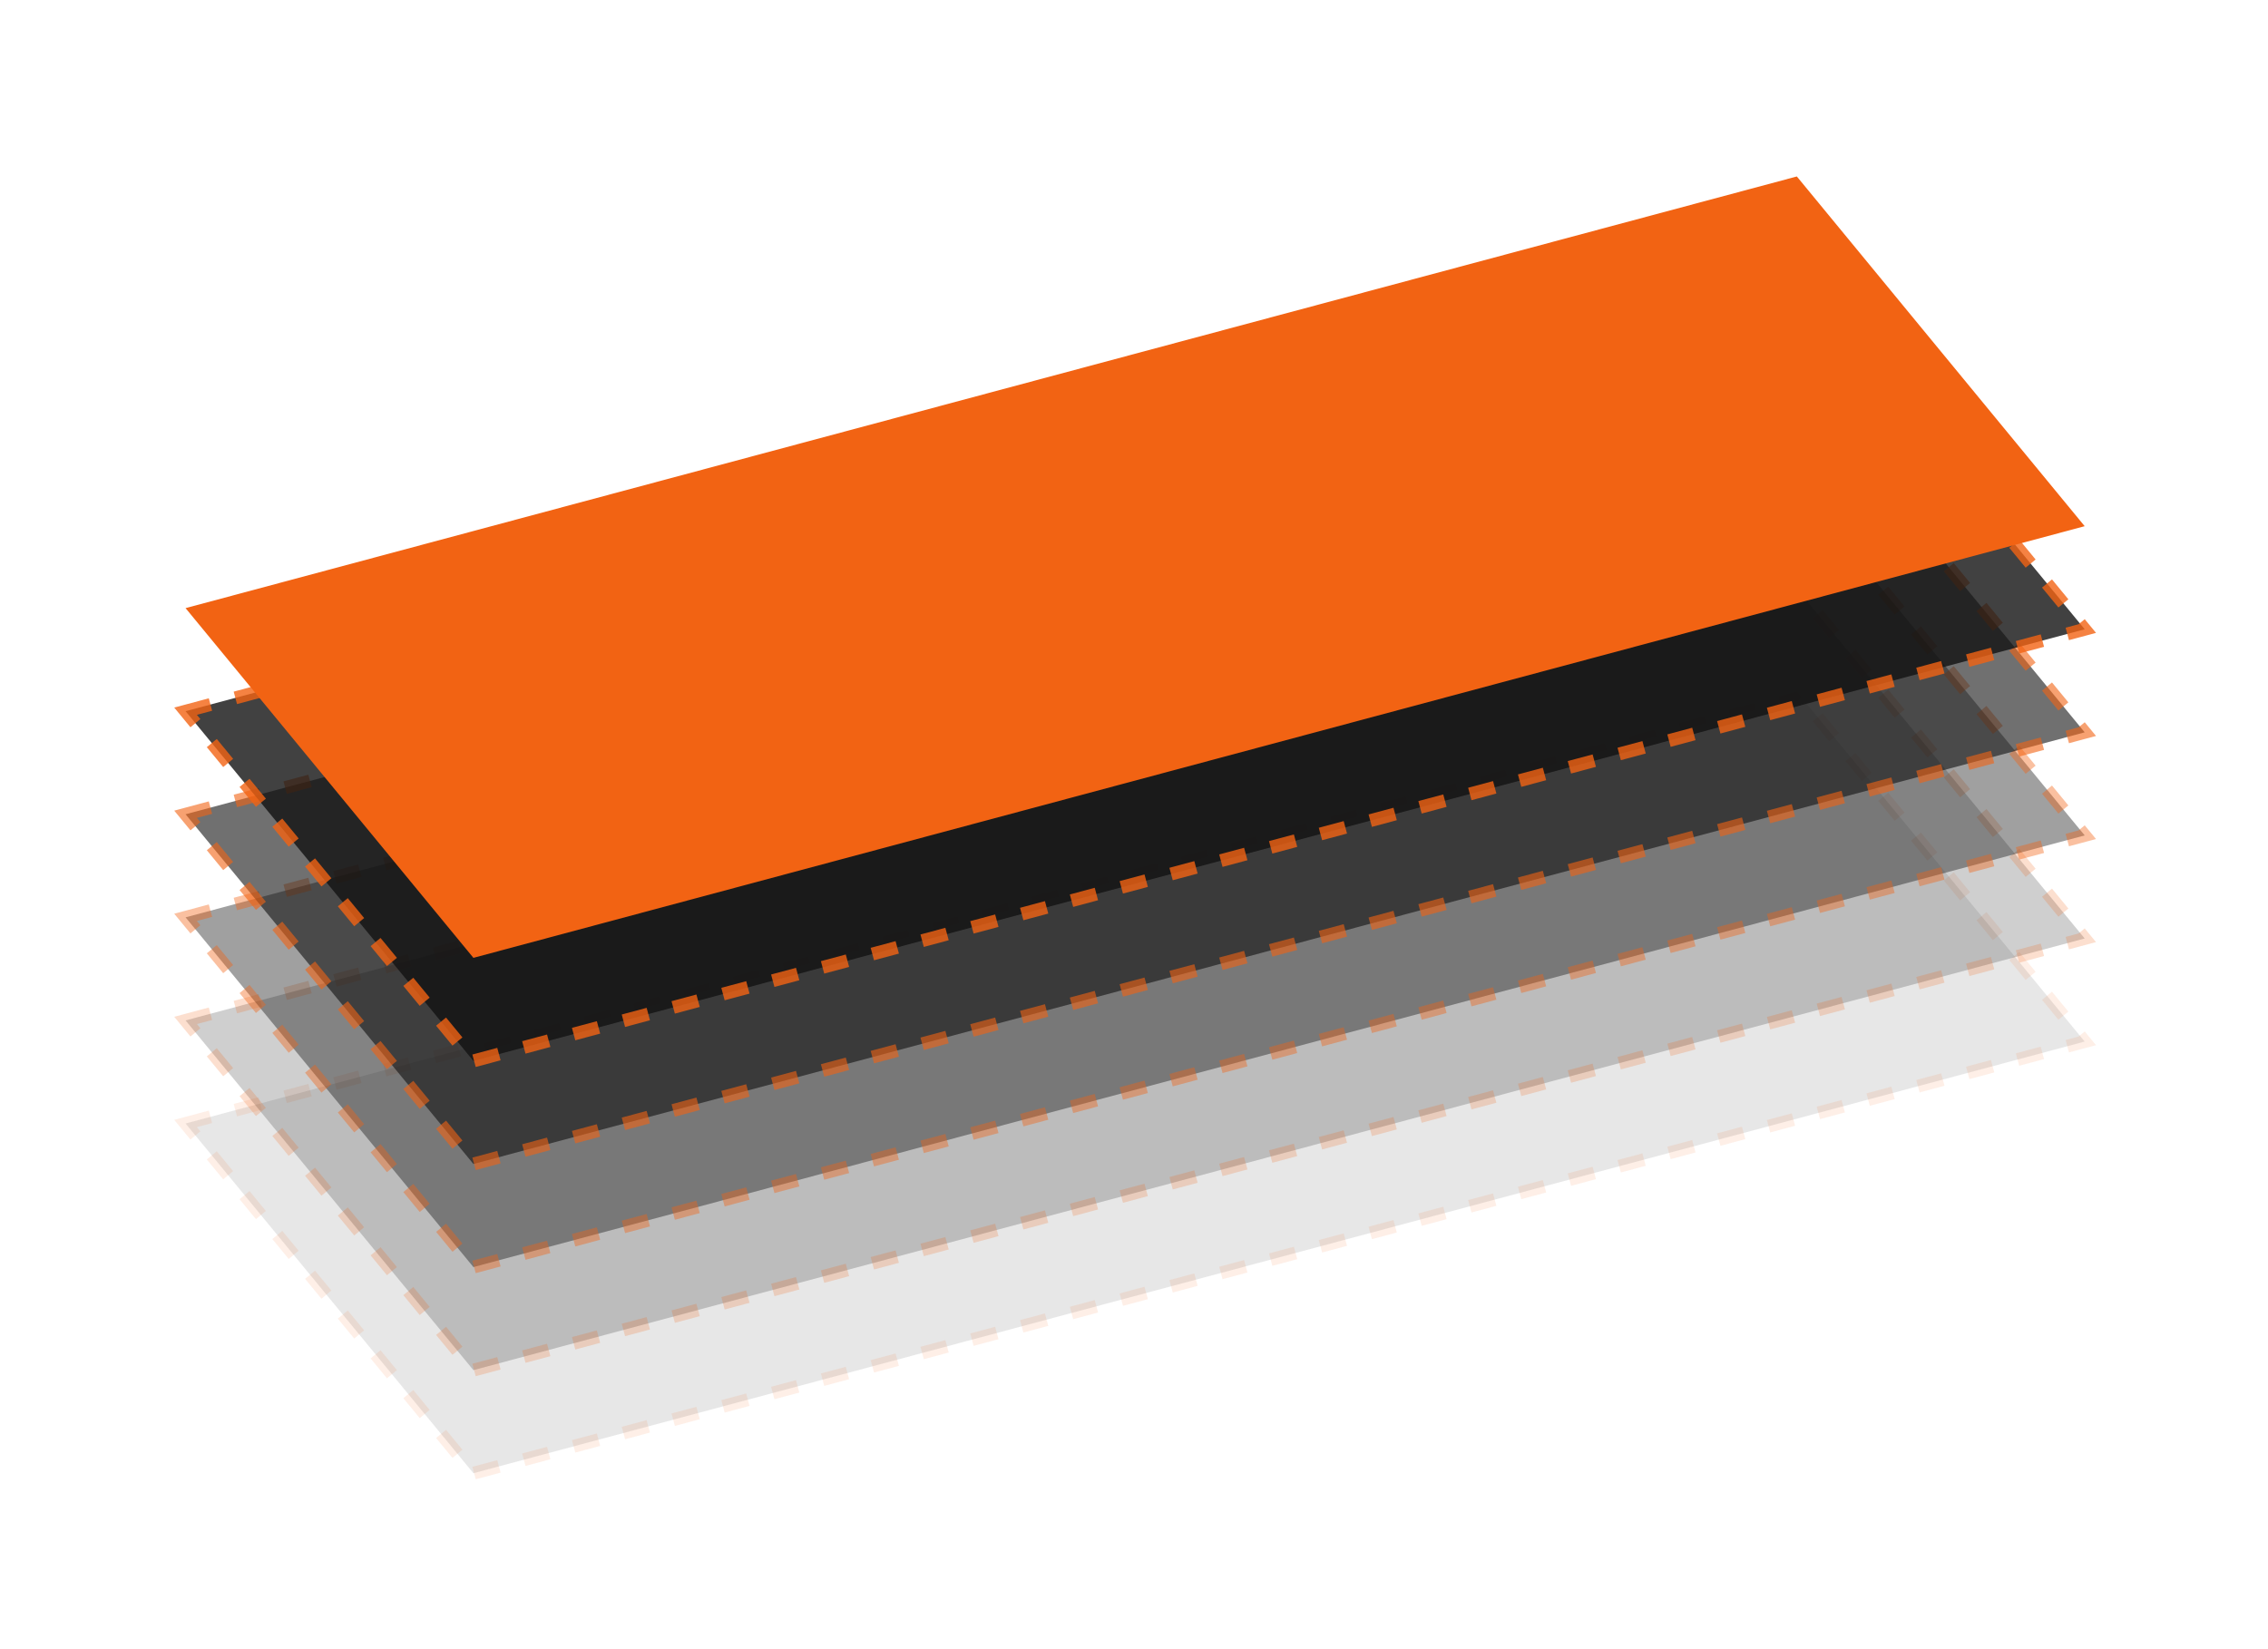
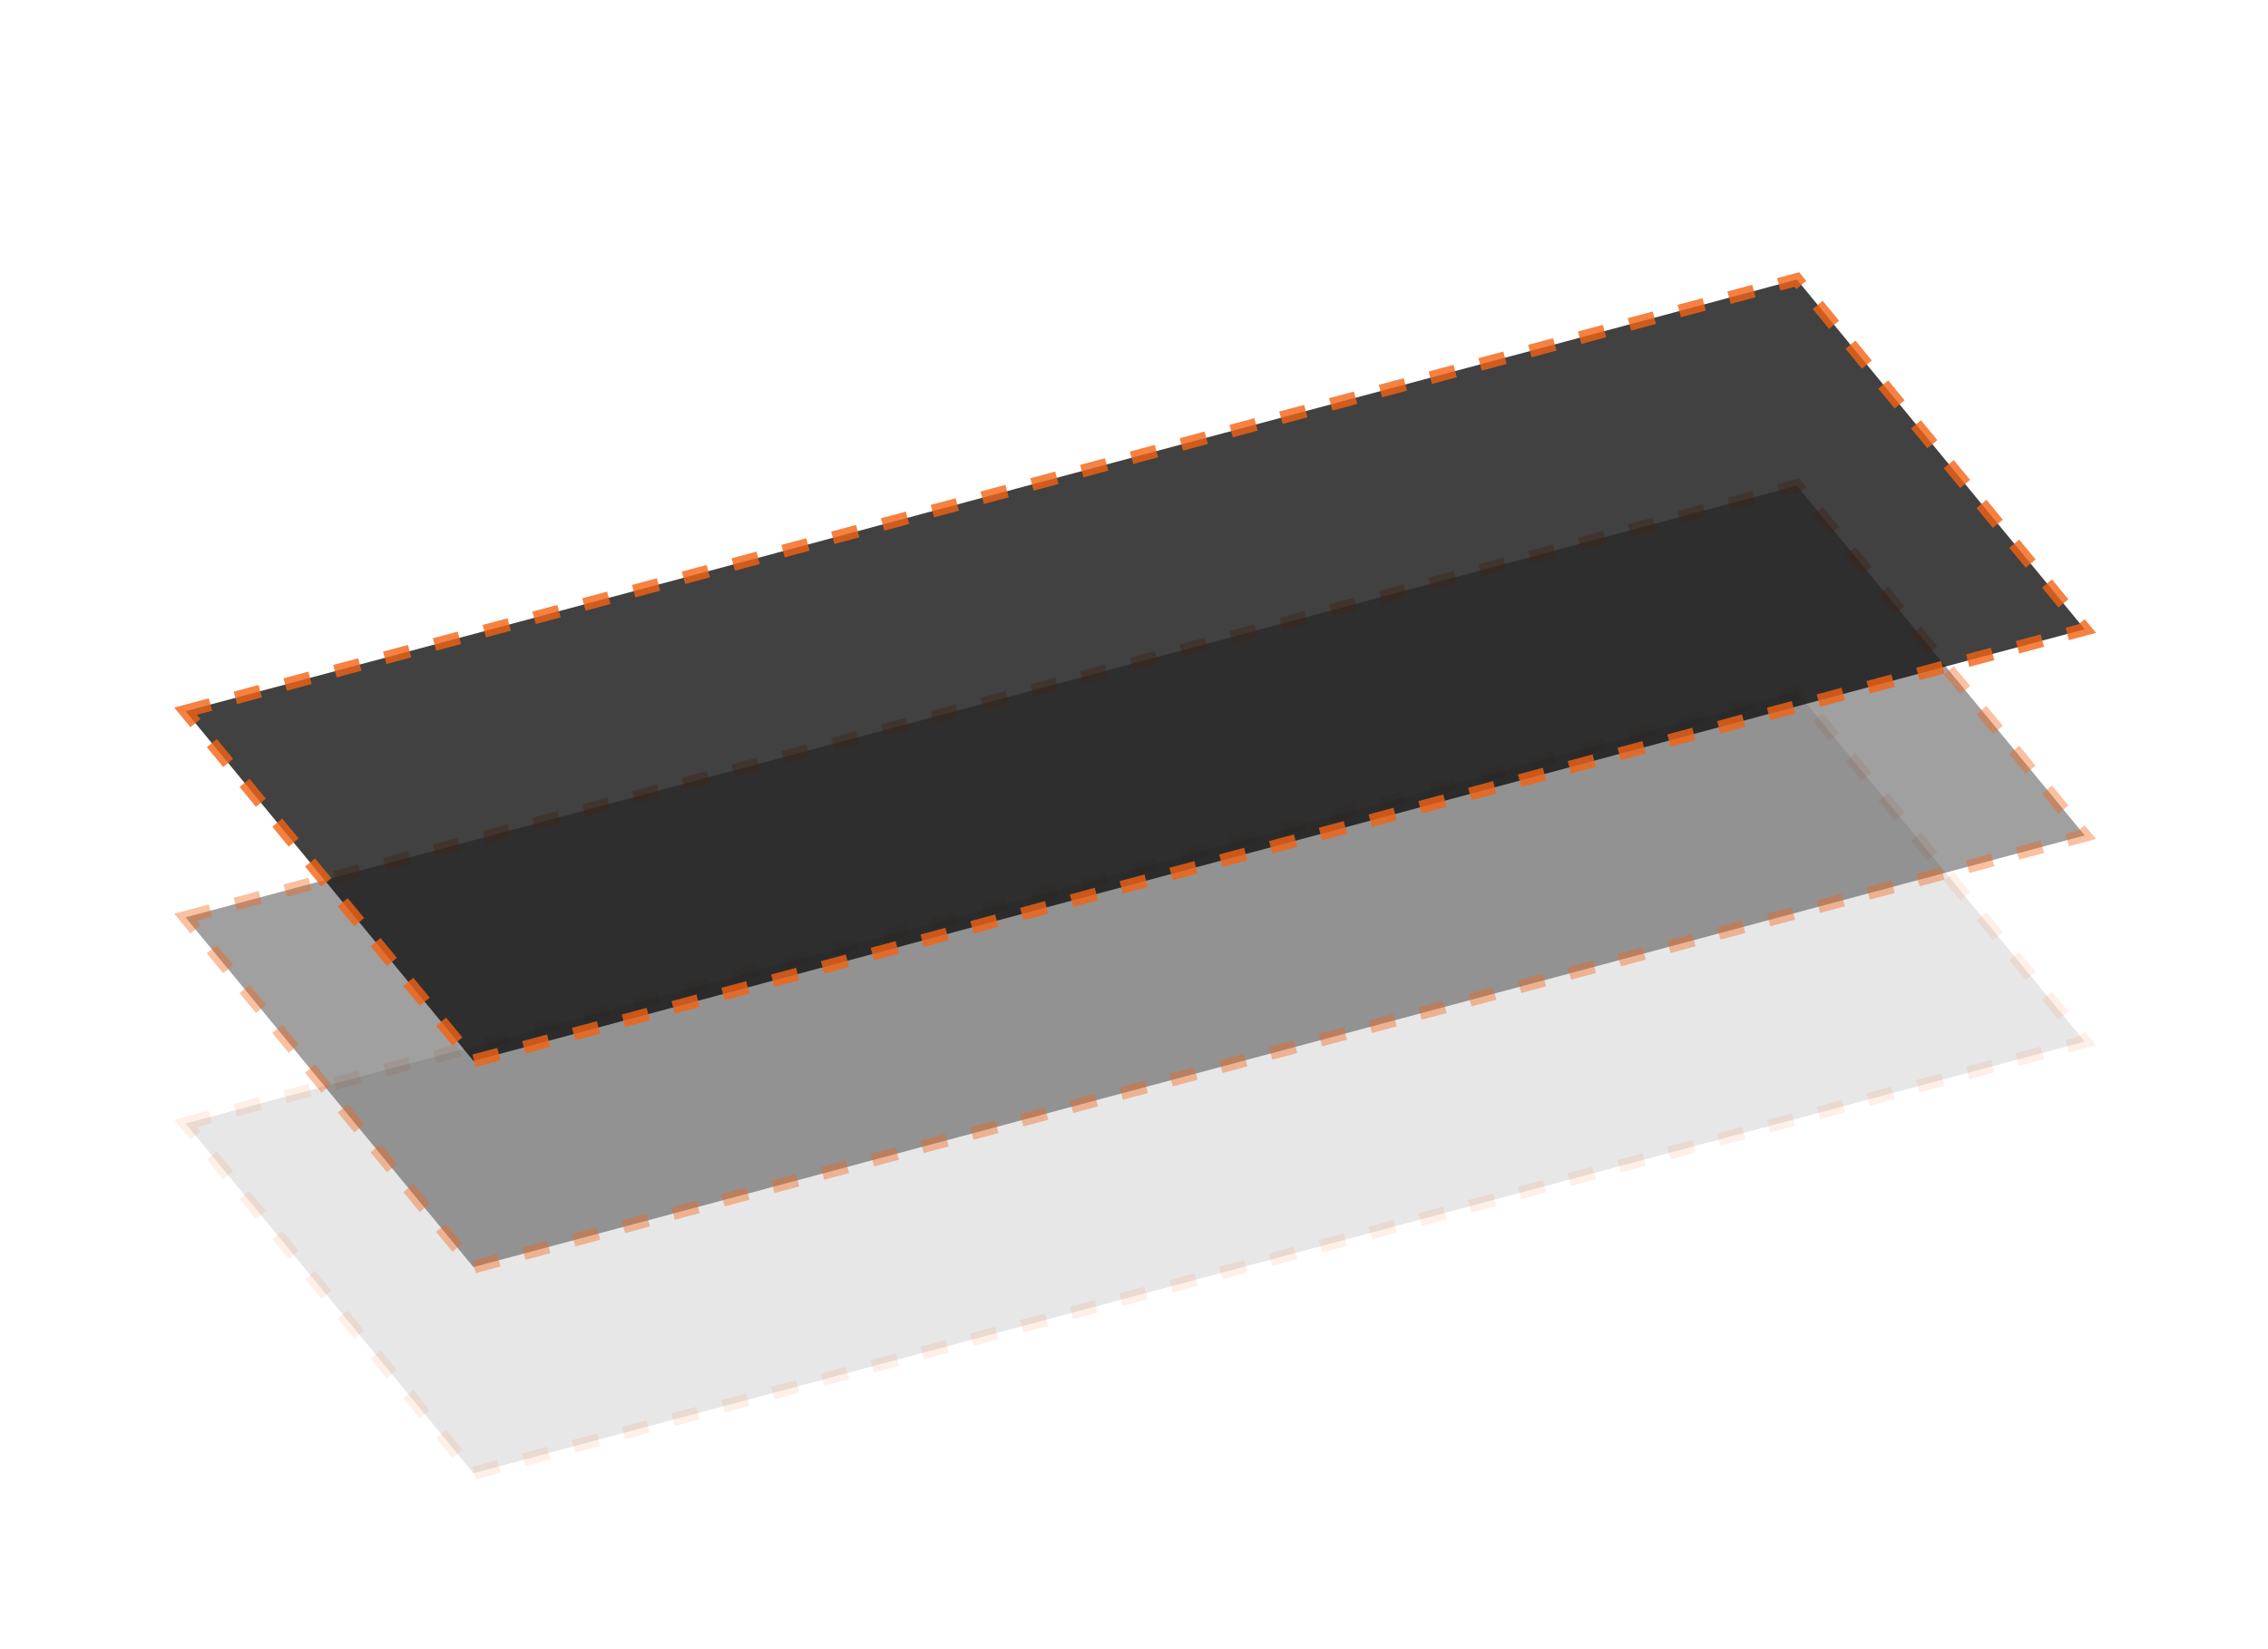
<svg xmlns="http://www.w3.org/2000/svg" width="220" height="160" viewBox="0 0 220 160" fill="none">
  <path opacity="0.1" d="M18 109L174.297 67.12L202.219 101.05L45.922 142.929L18 109Z" fill="#121212" stroke="#F26313" stroke-width="1.25" stroke-dasharray="2.5 2.5" />
-   <path opacity="0.2" d="M18 99L174.297 57.12L202.219 91.05L45.922 132.929L18 99Z" fill="#121212" stroke="#F26313" stroke-width="1.25" stroke-dasharray="2.5 2.5" />
  <path opacity="0.4" d="M18 89L174.297 47.12L202.219 81.05L45.922 122.929L18 89Z" fill="#121212" stroke="#F26313" stroke-width="1.25" stroke-dasharray="2.5 2.5" />
-   <path opacity="0.6" d="M18 79L174.297 37.12L202.219 71.05L45.922 112.929L18 79Z" fill="#121212" stroke="#F26313" stroke-width="1.25" stroke-dasharray="2.5 2.5" />
  <path opacity="0.8" d="M18 69L174.297 27.12L202.219 61.05L45.922 102.929L18 69Z" fill="#121212" stroke="#F26313" stroke-width="1.25" stroke-dasharray="2.5 2.5" />
-   <path d="M18 59L174.297 17.12L202.219 51.05L45.922 92.929L18 59Z" fill="#F26313" />
</svg>